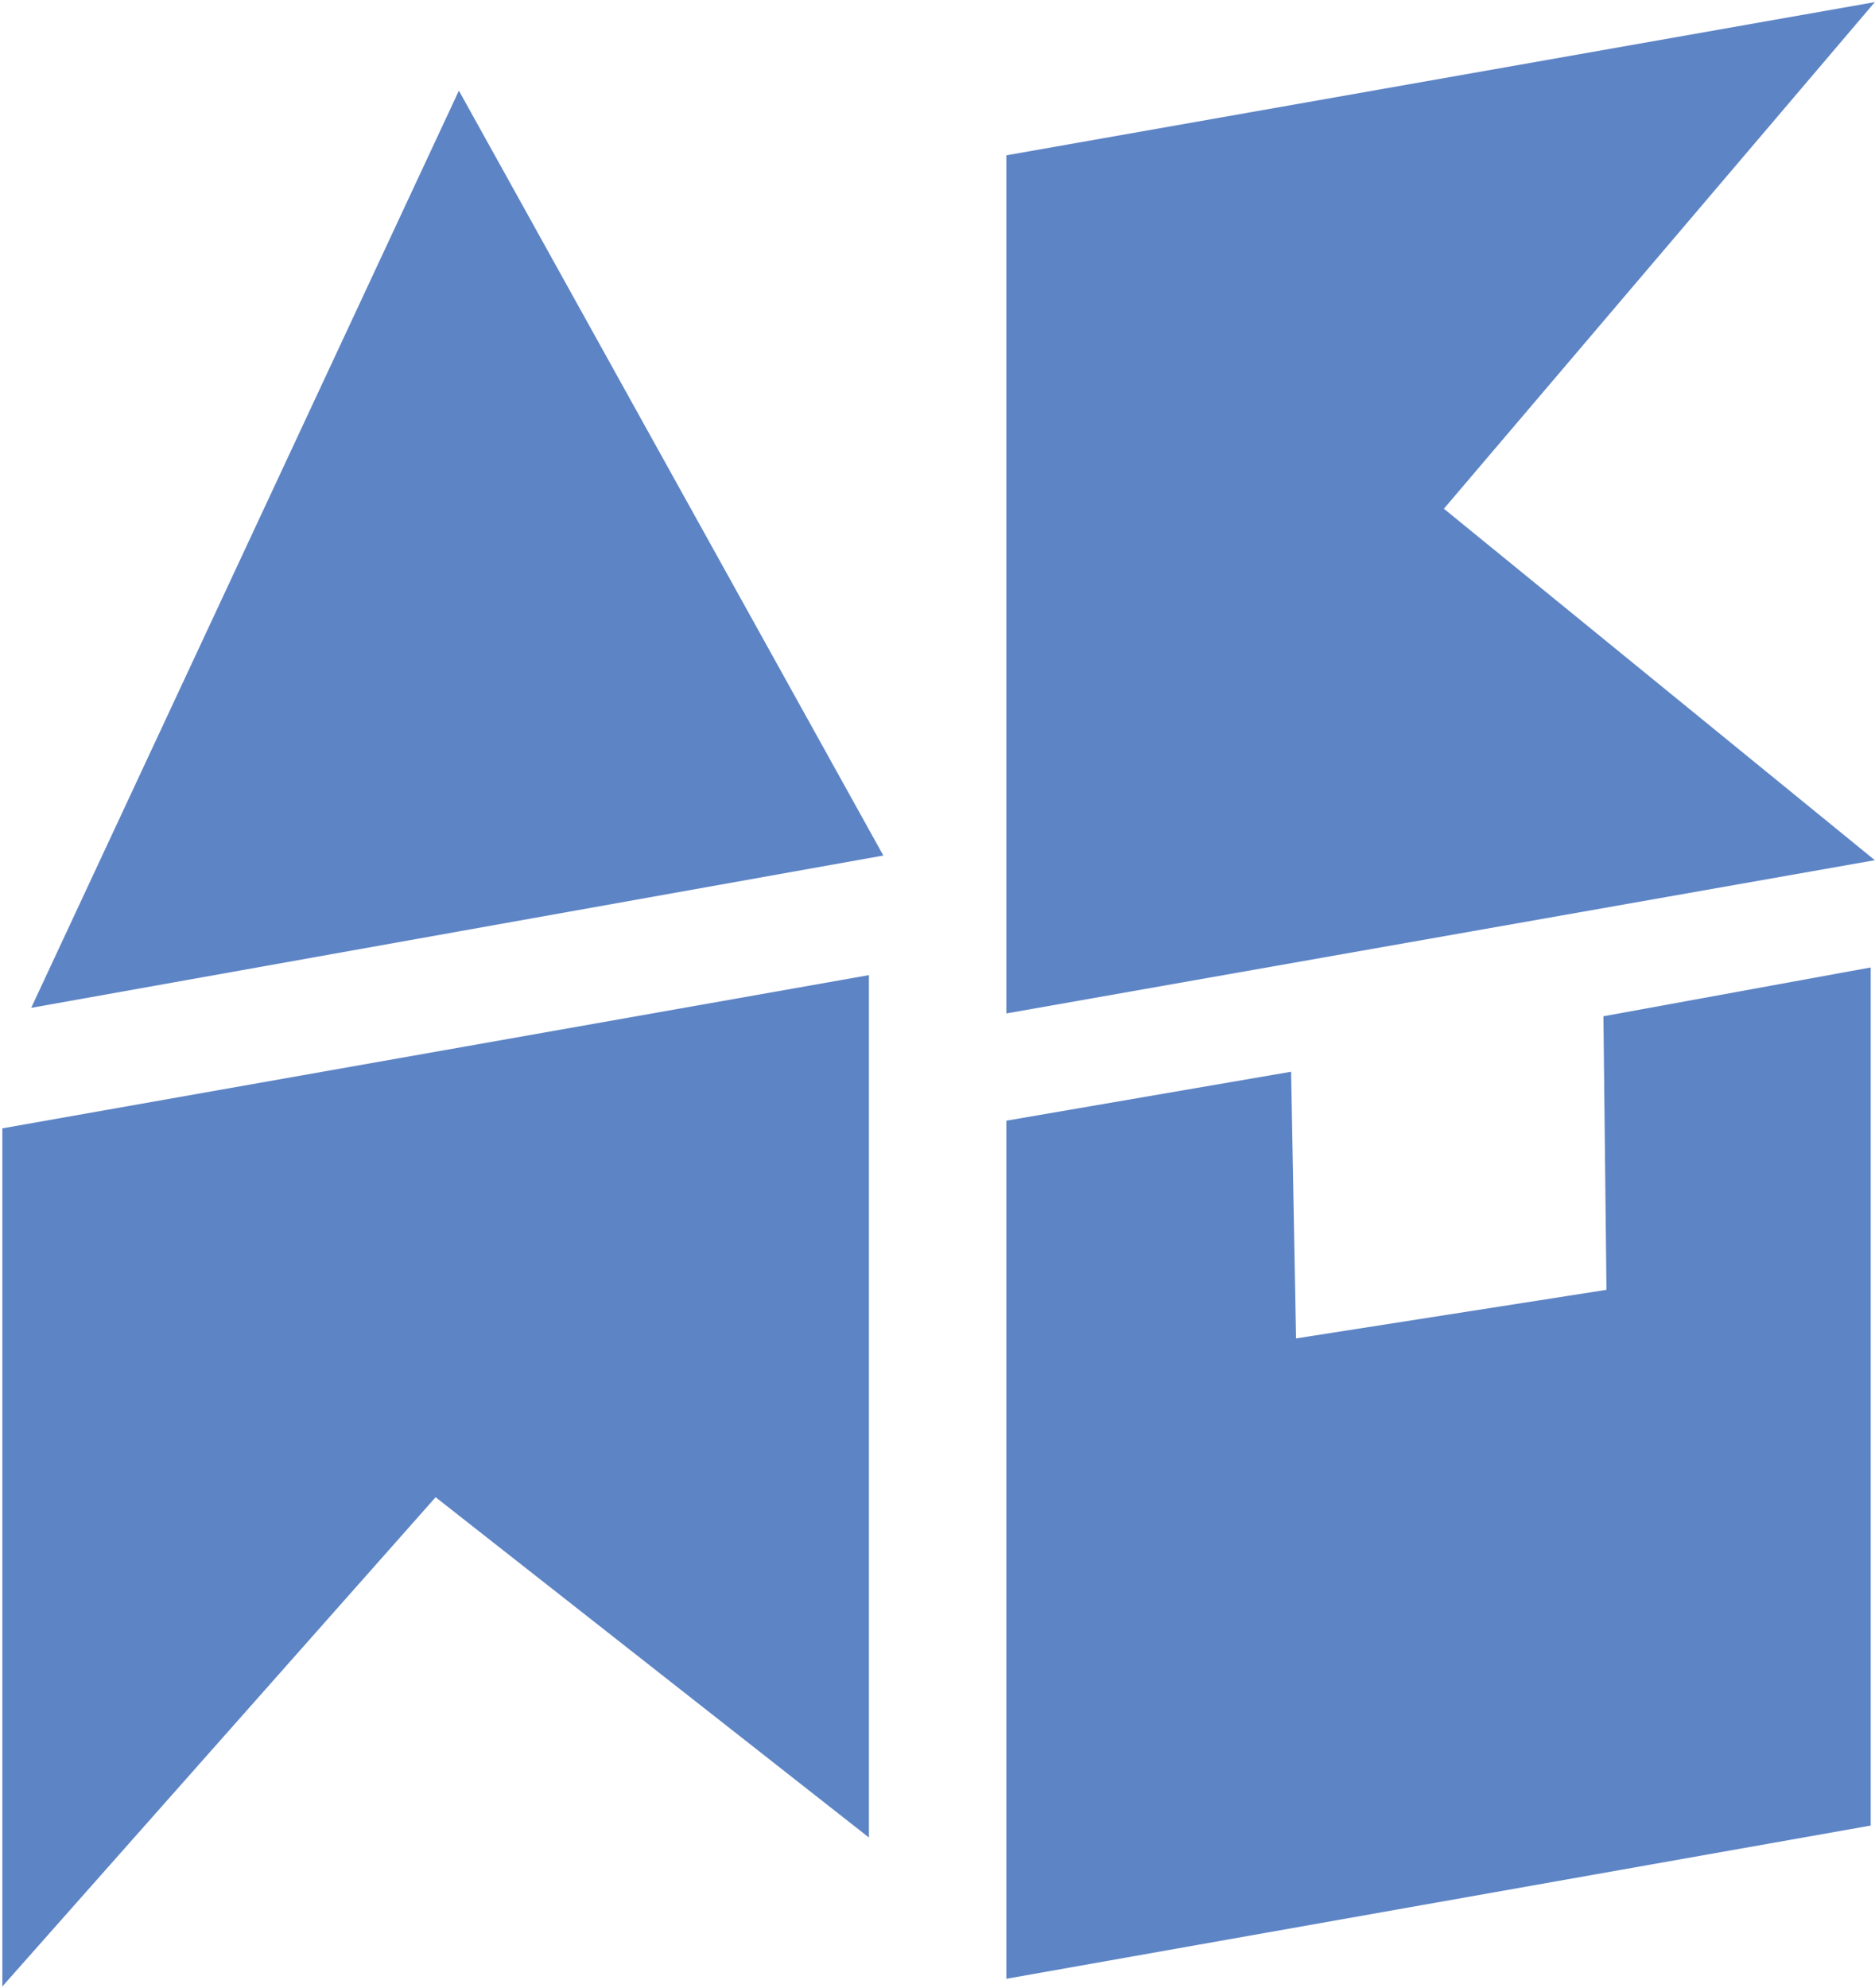
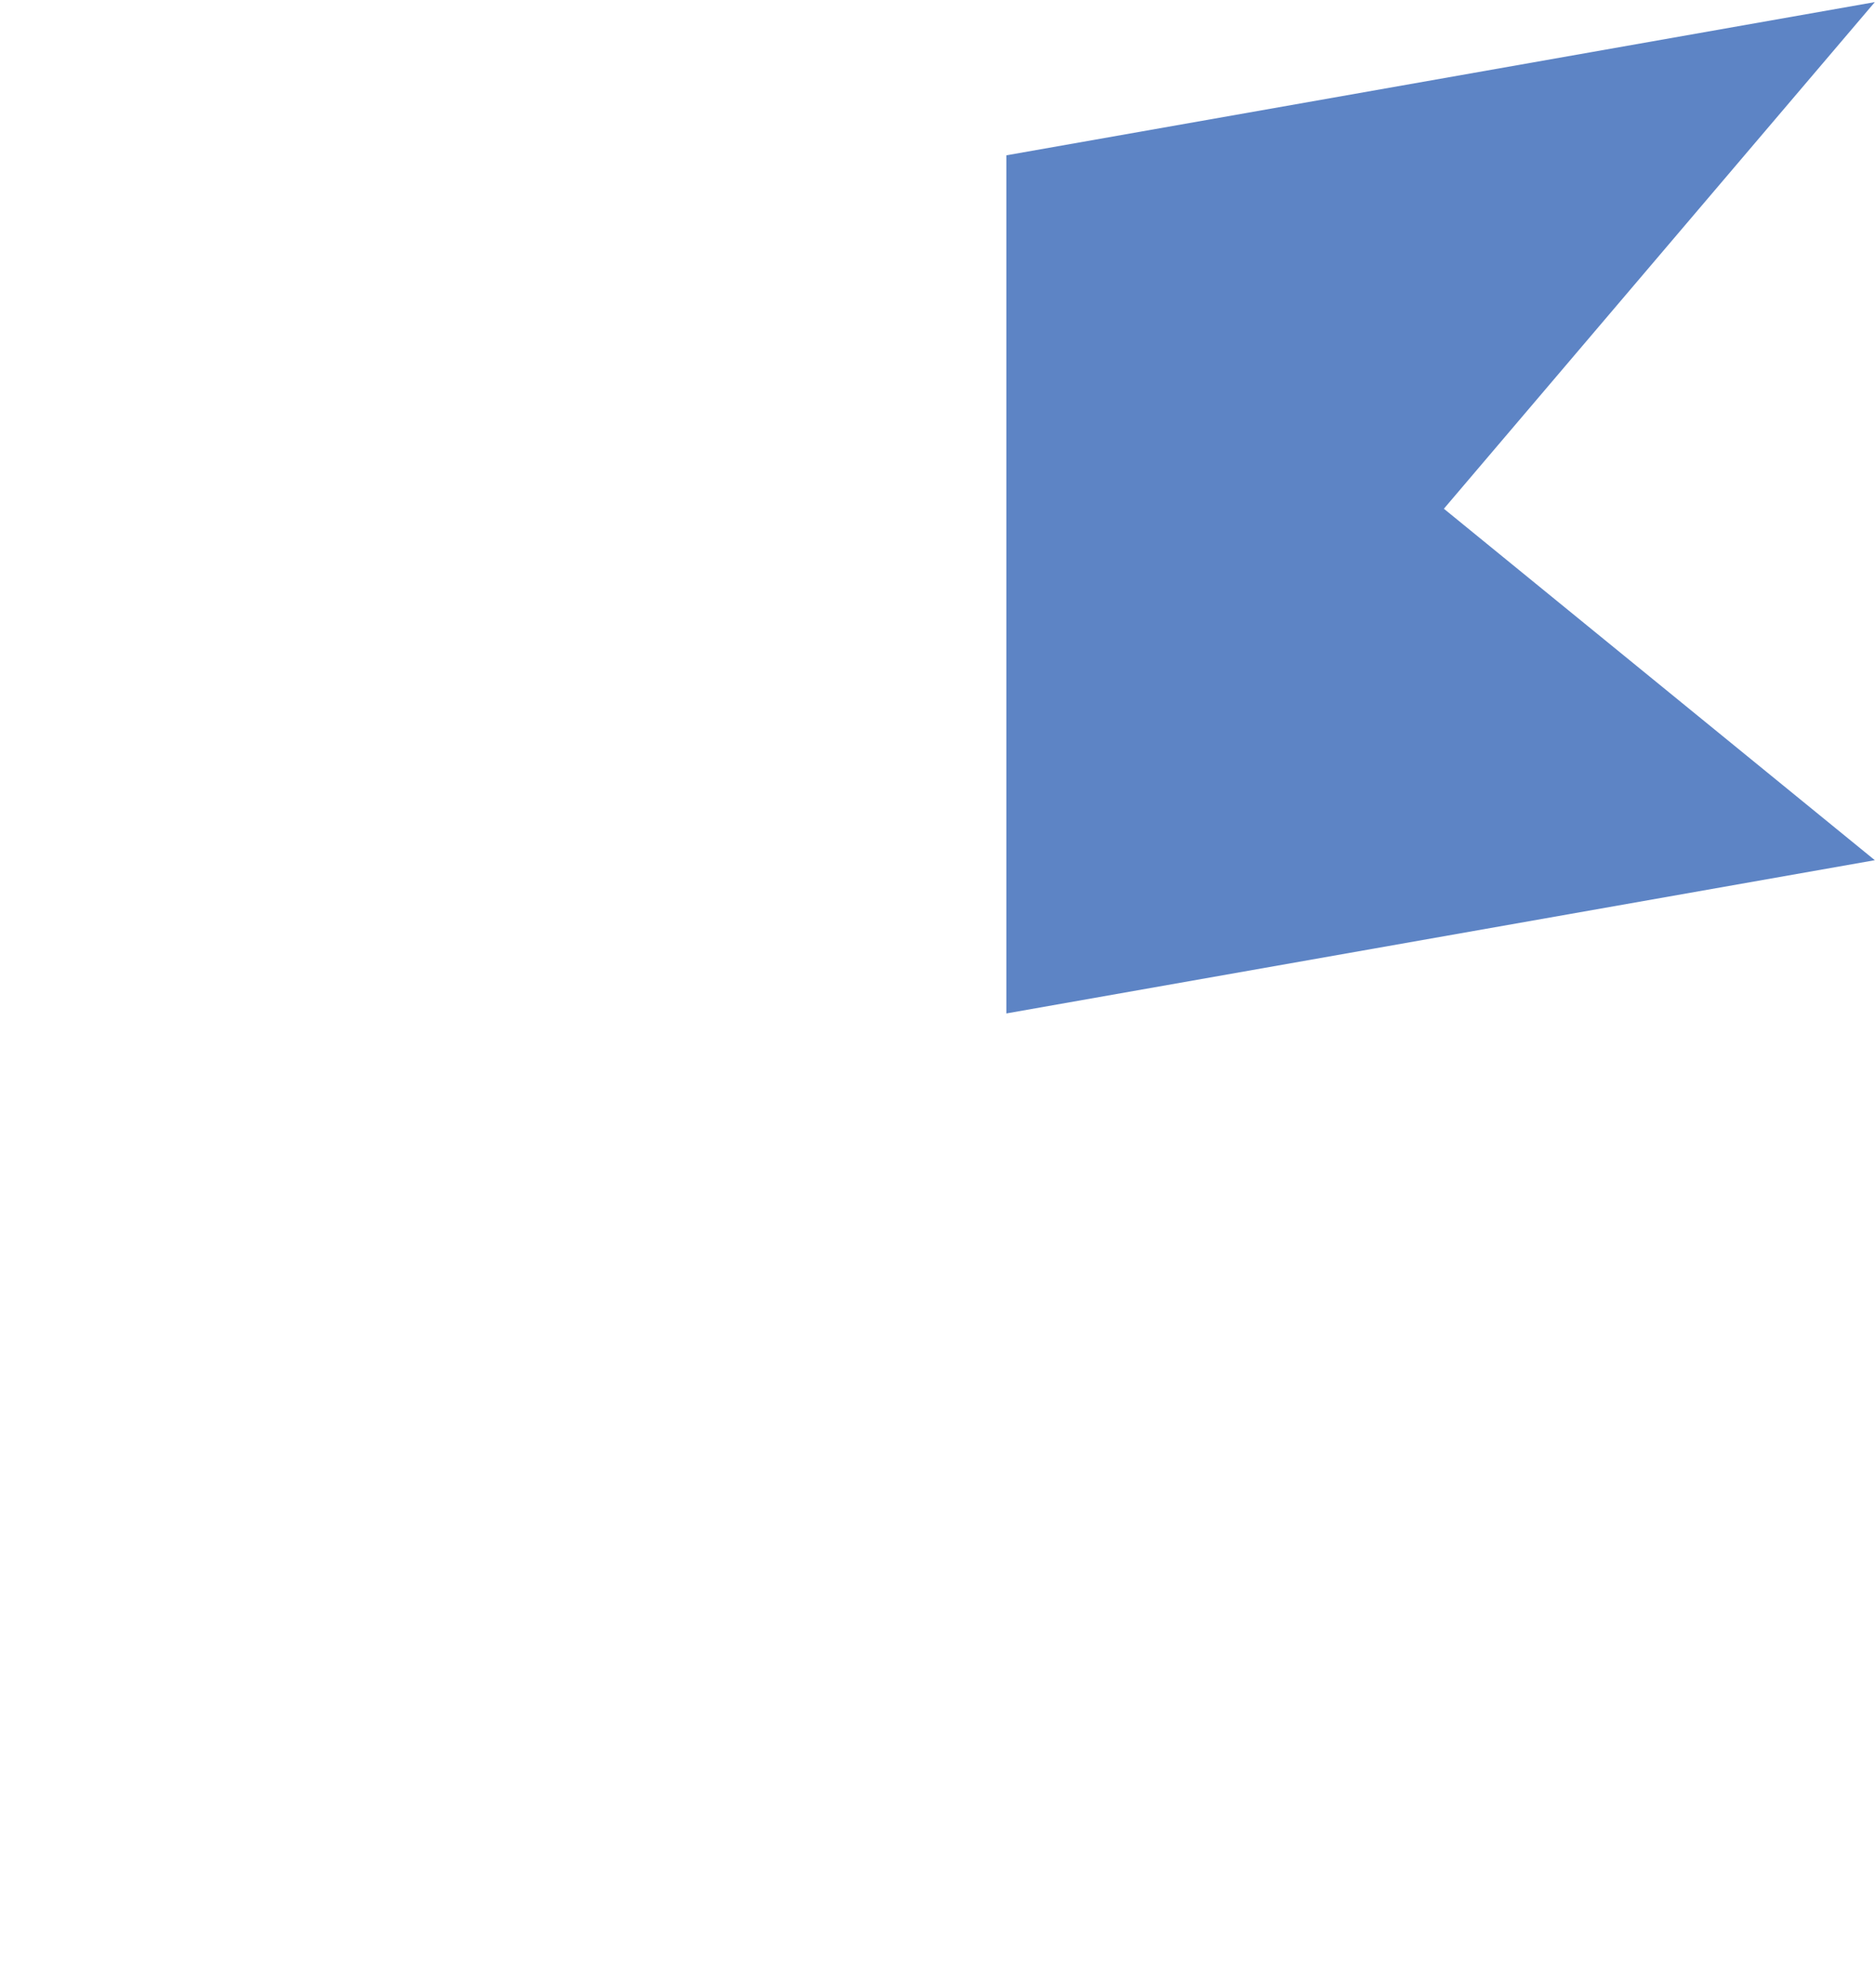
<svg xmlns="http://www.w3.org/2000/svg" width="748" height="793" viewBox="0 0 748 793" fill="none">
-   <path d="M12.444 401.963L183.067 36.156L352.392 341.217L12.444 401.963Z" fill="#5D84C5" />
-   <path d="M0.932 450.021V792.268L173.78 597.144L346.641 732.861V388.915L0.932 450.021Z" fill="#5D84C5" />
  <path d="M747.932 343.075L401.459 404.196V61.95L747.932 0.842L576.013 202.902L747.932 343.075Z" fill="#5D84C5" />
-   <path d="M746.284 728.093L401.459 789.206V446.968L515.063 427.445L517.034 533.808L640.875 514.424L639.662 405.324L746.284 385.856V728.093Z" fill="#5D84C5" />
</svg>